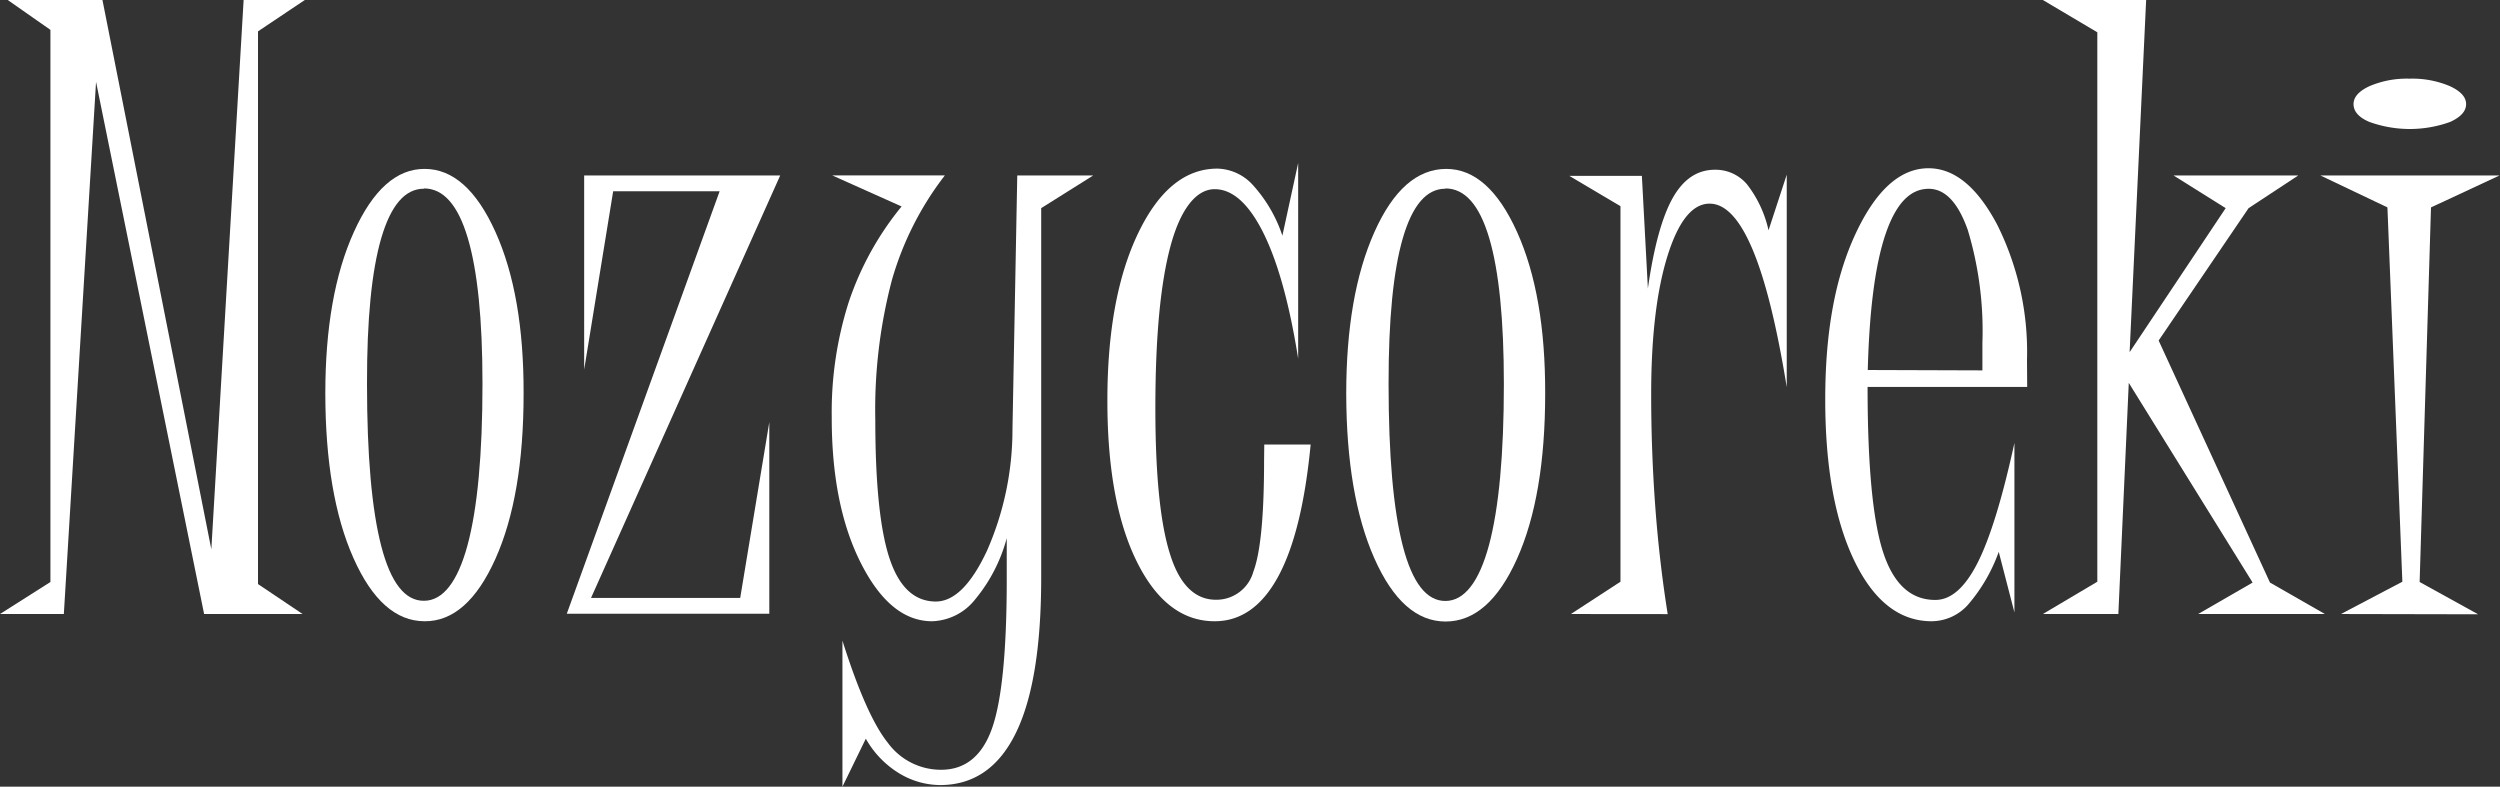
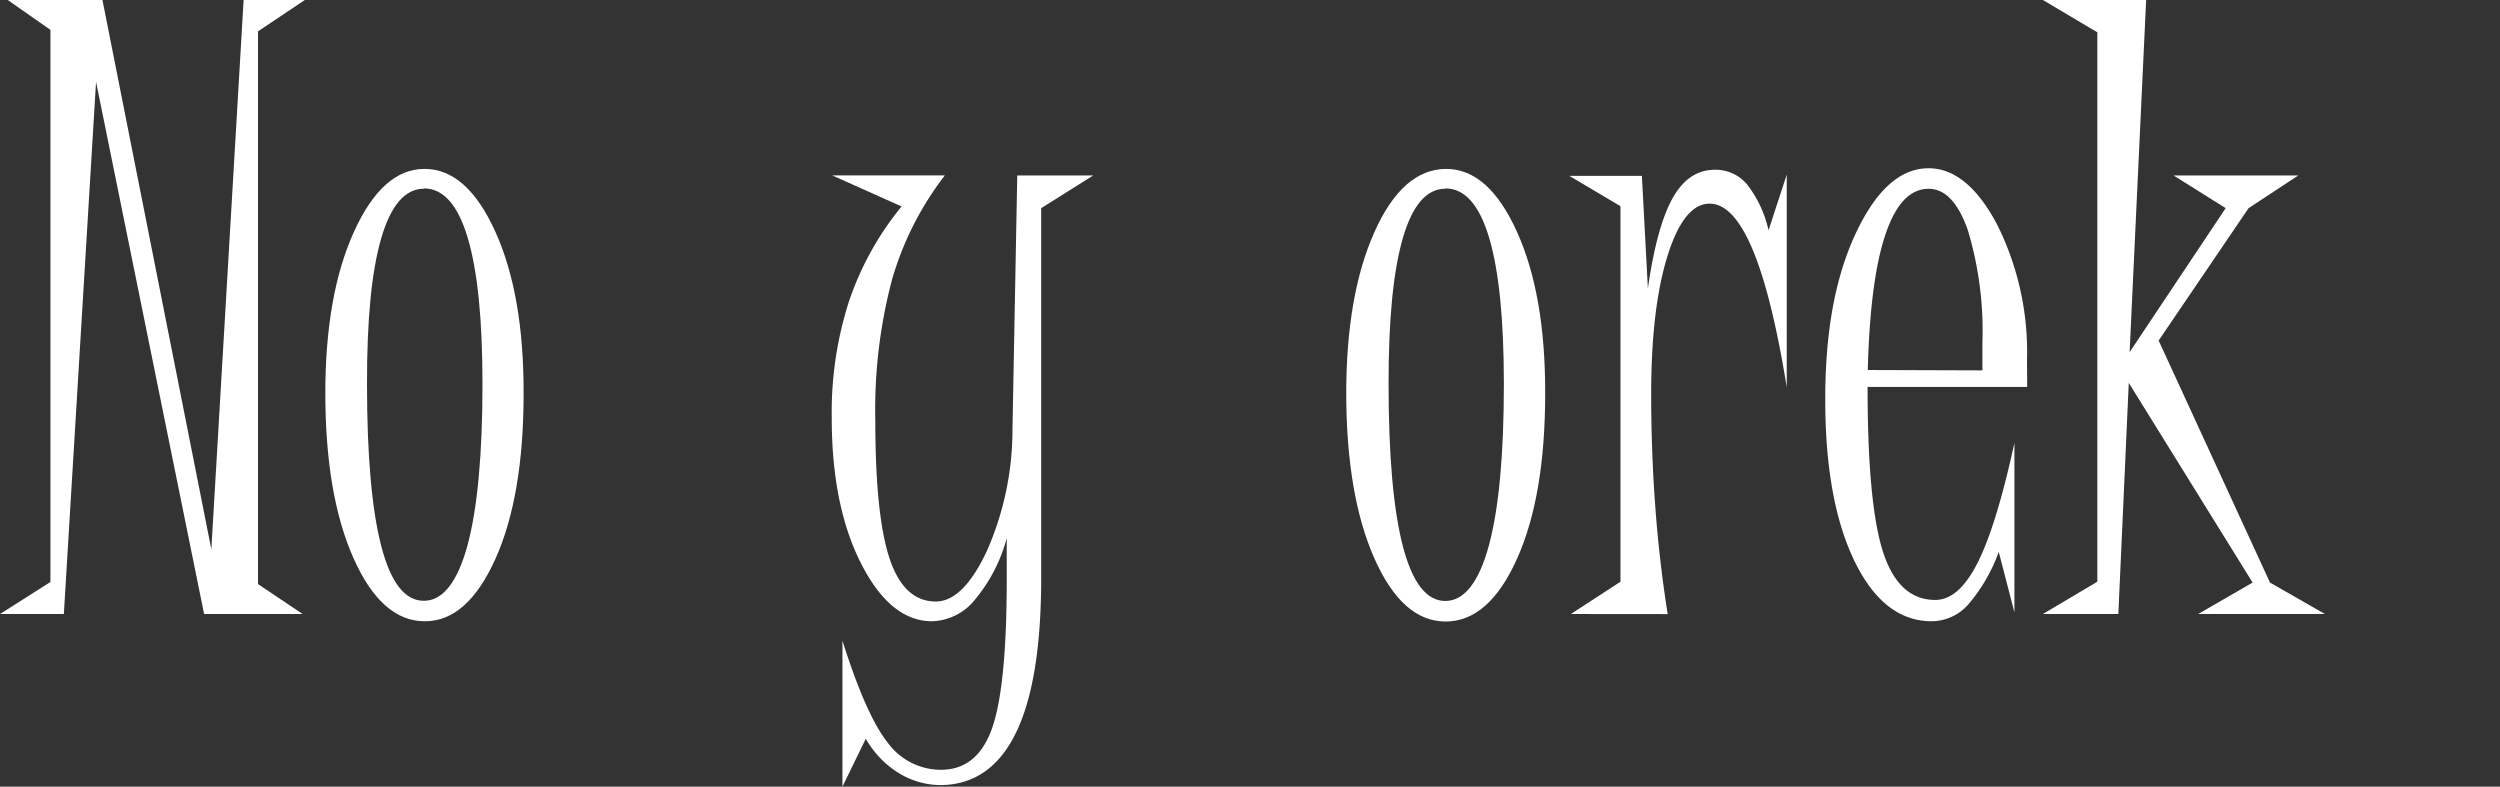
<svg xmlns="http://www.w3.org/2000/svg" viewBox="0 0 266.28 83.79">
  <rect x="0" y="0" width="266.28" height="83.79" fill="#333333" stroke="none" />
  <defs>
    <style>.a{fill:#fff;}</style>
  </defs>
  <path class="a" d="M22.77,179.41,28.14,176V117.19L23.58,114h10.1l11.6,58.52L48.72,114h6.53l-5,3.35v58.87L55,179.41H44.51L33,122.73l-3.43,56.68Z" transform="translate(-22.77 -114.01)" />
  <path class="a" d="M68,132q4.51,0,7.54,6.71t3,17.23q0,10.91-3,17.59T68,180.18q-4.59,0-7.58-6.72t-3-17.55q0-10.49,3.05-17.21T68,132Zm-.08,2.11q-3,0-4.54,5.26t-1.52,15.53q0,11.43,1.52,17.28T67.93,178c2,0,3.58-2,4.64-5.93s1.59-9.68,1.59-17.19q0-10.26-1.57-15.53T67.93,134.08Z" transform="translate(-22.77 -114.01)" />
-   <path class="a" d="M105.87,132.7l-20.15,45h15.89l3.1-18.73v20.41H83.14l16.28-45H88.08l-3.09,19V132.7Z" transform="translate(-22.77 -114.01)" />
  <path class="a" d="M139.21,132.7l-5.54,3.48v39.36q0,11-2.69,16.52t-8,5.57a8.53,8.53,0,0,1-4.53-1.31,10.15,10.15,0,0,1-3.46-3.63l-2.49,5.11V182.25q2.53,8,4.83,10.87A7,7,0,0,0,123,196q3.83,0,5.4-4.32T130,176.14v-4.81a17.15,17.15,0,0,1-3.37,6.53,6.08,6.08,0,0,1-4.58,2.32q-4.45,0-7.58-6.18t-3.11-15.6a38.58,38.58,0,0,1,1.8-12.18A32.16,32.16,0,0,1,118.8,136l-7.39-3.31h12a33.14,33.14,0,0,0-5.63,11.11A54.13,54.13,0,0,0,116,158.74q0,10.19,1.52,14.76t4.92,4.58q2.93,0,5.46-5.42a32,32,0,0,0,2.71-12.89l.51-27.07Z" transform="translate(-22.77 -114.01)" />
-   <path class="a" d="M157.43,161.36h4.94q-.9,9.38-3.48,14.1t-6.74,4.72q-5.16,0-8.3-6.36t-3.13-17.18q0-11,3.3-17.84t8.43-6.83a5.26,5.26,0,0,1,3.82,1.81,15.13,15.13,0,0,1,3.09,5.33l1.68-7.74v20.84q-1.38-8.69-3.69-13.36c-1.55-3.12-3.29-4.69-5.2-4.69s-3.6,2-4.69,6-1.63,9.78-1.63,17.32q0,10.6,1.55,15.51c1,3.26,2.66,4.9,4.89,4.9a4.08,4.08,0,0,0,4-3q1.14-3,1.14-11.84Z" transform="translate(-22.77 -114.01)" />
  <path class="a" d="M176.81,132q4.51,0,7.54,6.71t3,17.23q0,10.91-3,17.59t-7.61,6.68q-4.6,0-7.58-6.72t-3-17.55q0-10.49,3-17.21T176.81,132Zm-.09,2.11q-3,0-4.53,5.26t-1.52,15.53q0,11.43,1.52,17.28t4.53,5.84c2,0,3.58-2,4.64-5.93s1.59-9.68,1.59-17.19q0-10.26-1.56-15.53C180.34,135.83,178.79,134.08,176.72,134.08Z" transform="translate(-22.77 -114.01)" />
  <path class="a" d="M190.09,179.41l5.28-3.44v-40l-5.45-3.23h7.73l.64,12q.94-6.61,2.65-9.65c1.13-2,2.62-3,4.49-3a4.38,4.38,0,0,1,3.43,1.57,12.33,12.33,0,0,1,2.28,4.88l1.94-5.93v22.64q-1.59-9.8-3.64-14.67t-4.57-4.88q-2.75,0-4.49,5.57T198.64,156q0,6,.43,11.88t1.33,11.54Z" transform="translate(-22.77 -114.01)" />
  <path class="a" d="M238.69,155.22h-17q0,12.54,1.66,17.62t5.56,5.07q2.49,0,4.49-3.94t3.93-12.78v18.05l-1.67-6.45a17.84,17.84,0,0,1-3.29,5.65,5.24,5.24,0,0,1-3.85,1.74c-3.4,0-6.15-2.13-8.22-6.4s-3.12-10-3.12-17.23,1.07-13,3.22-17.62,4.74-7,7.78-7q4.13,0,7.31,6a30.36,30.36,0,0,1,3.18,14.41Zm-4.77-1.76v-2.93a37.2,37.2,0,0,0-1.55-12q-1.55-4.41-4.17-4.41c-2,0-3.51,1.62-4.6,4.84s-1.72,8-1.89,14.46Z" transform="translate(-22.77 -114.01)" />
  <path class="a" d="M240.36,179.41l5.8-3.44V117.45l-5.8-3.44h11l-1.76,37.51,10.23-15.34-5.55-3.48h13.28l-5.29,3.48-9.58,14.1,11.86,25.78,5.85,3.35H256.9l5.8-3.35-13.19-21.27-1.11,24.62Z" transform="translate(-22.77 -114.01)" />
-   <path class="a" d="M272.11,179.41l6.54-3.44-1.59-39.87-7.14-3.4H289l-7.3,3.4L280.49,176l6.23,3.44Zm1.34-54.31c0-.75.56-1.38,1.69-1.91a10.12,10.12,0,0,1,4.28-.8,10.25,10.25,0,0,1,4.3.8c1.14.53,1.72,1.16,1.72,1.91s-.56,1.37-1.68,1.89a12.66,12.66,0,0,1-8.64,0C274,126.51,273.45,125.87,273.45,125.1Z" transform="translate(-22.77 -114.01)" />
</svg>